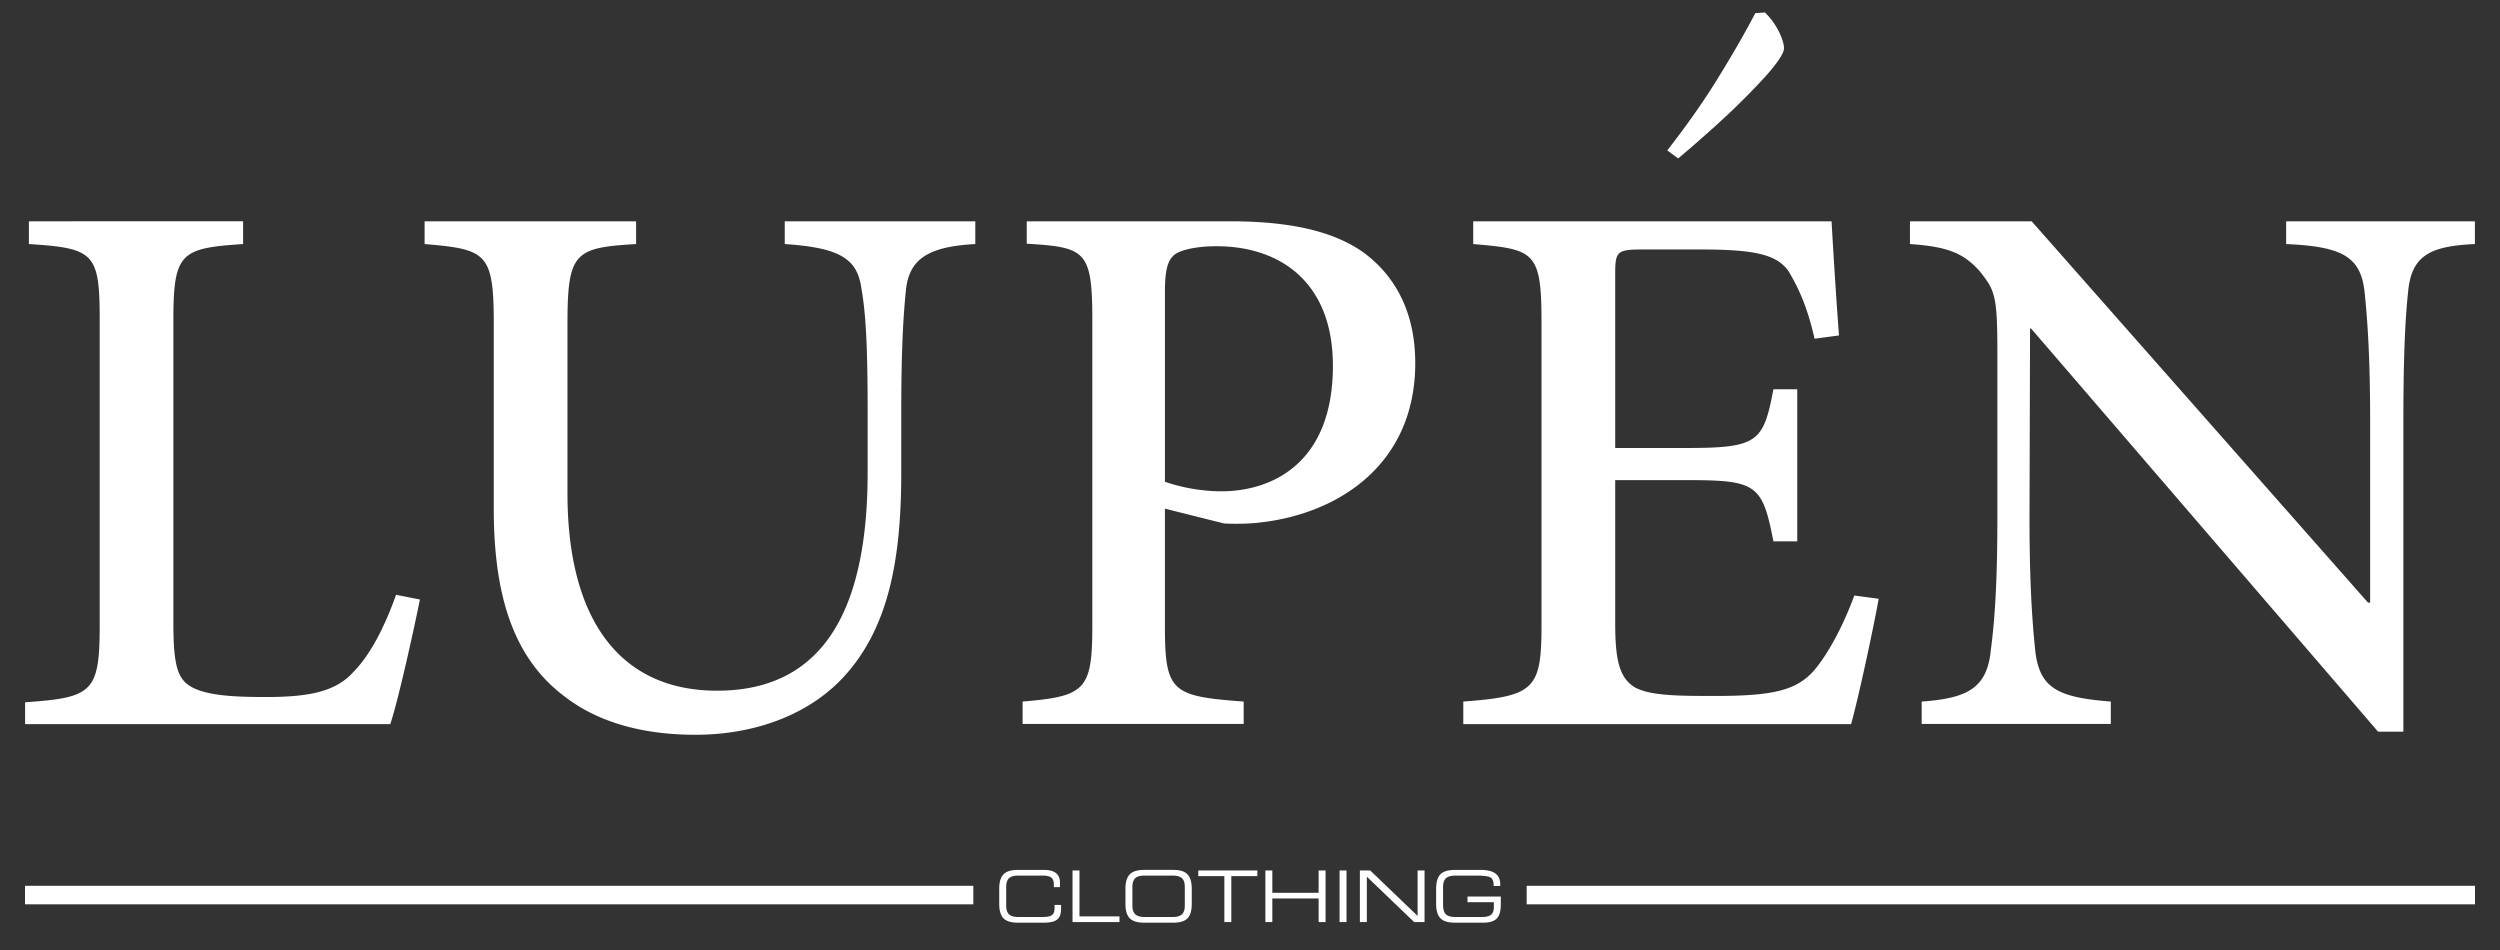
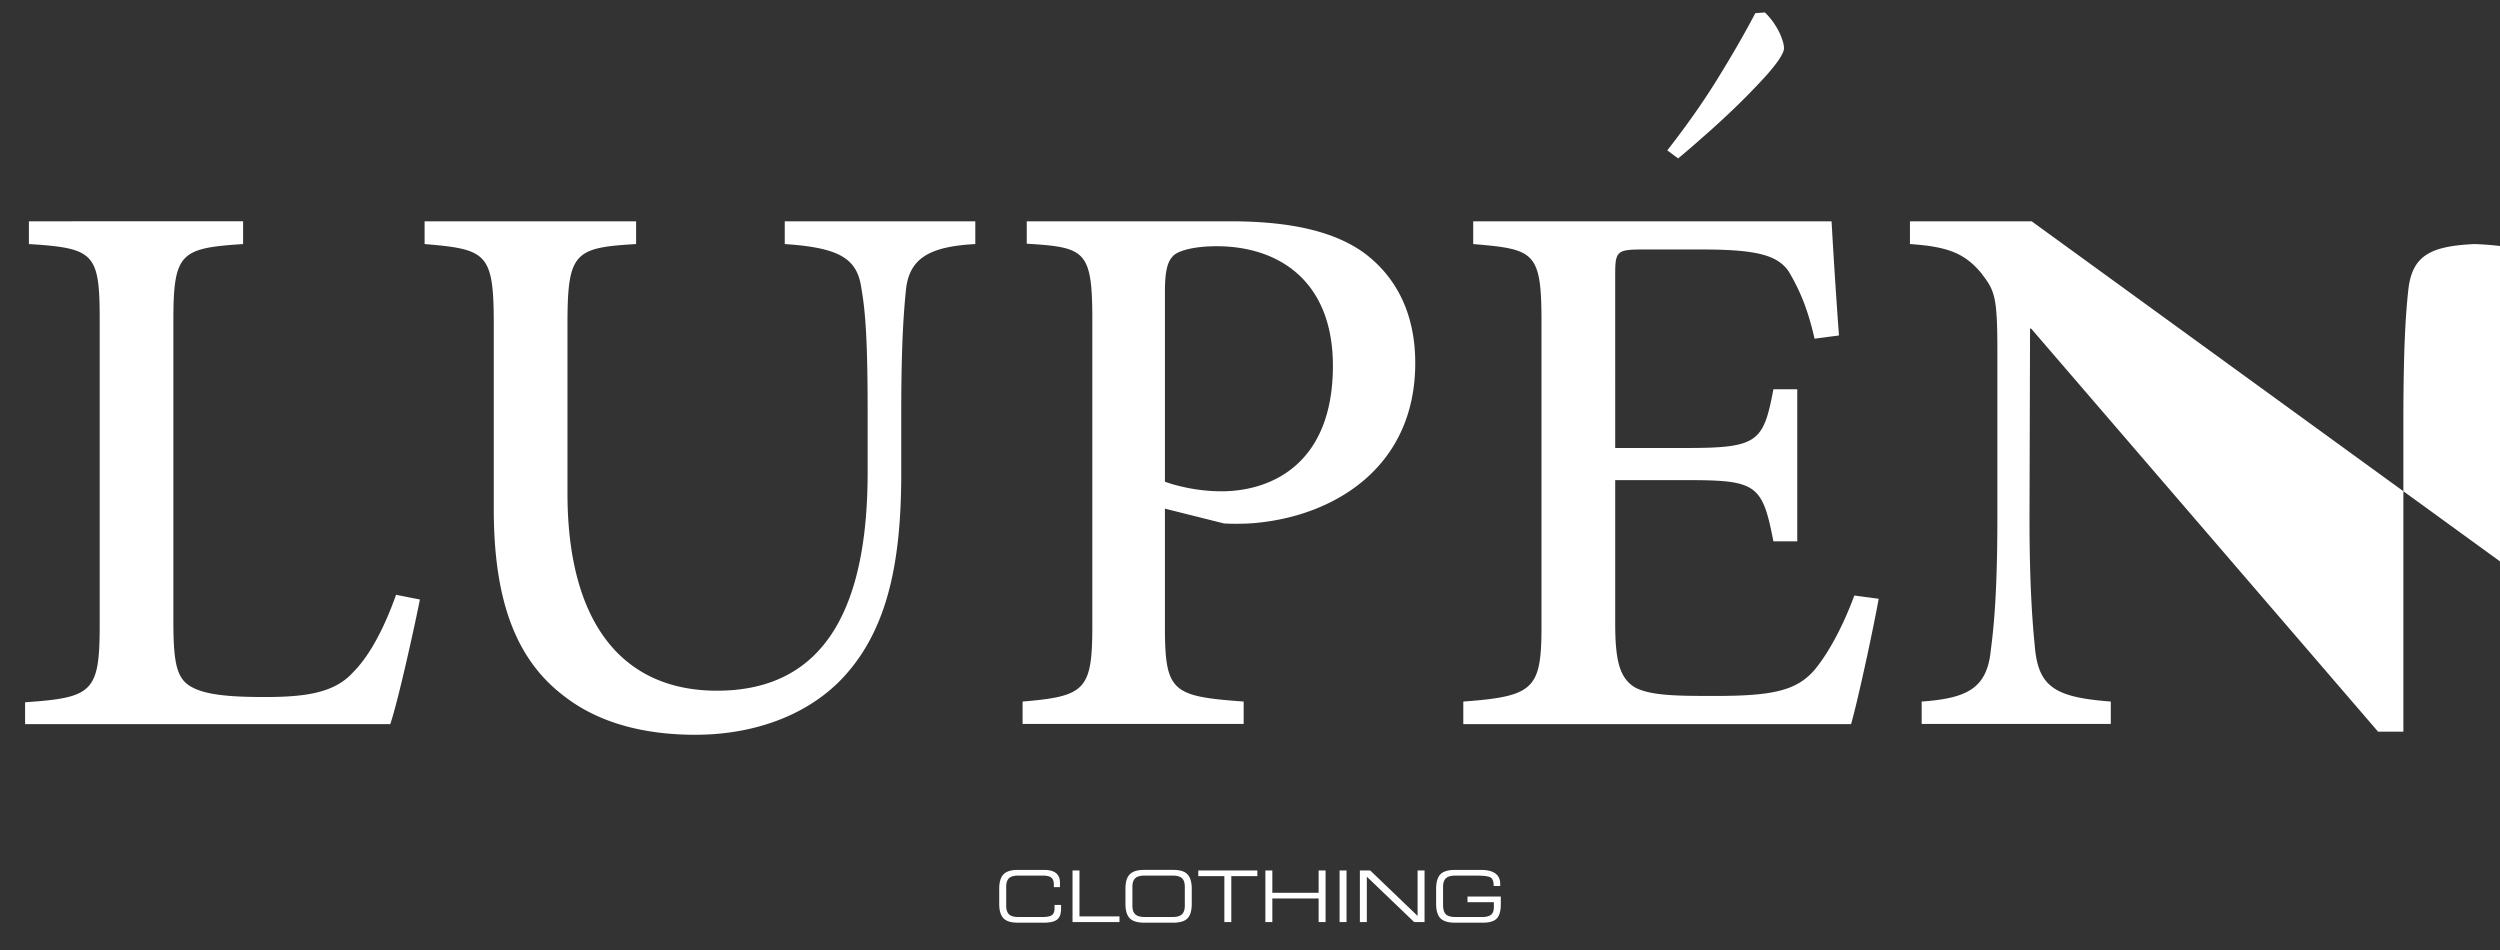
<svg xmlns="http://www.w3.org/2000/svg" xml:space="preserve" width="1000" height="380" style="shape-rendering:geometricPrecision;text-rendering:geometricPrecision;image-rendering:optimizeQuality;fill-rule:evenodd;clip-rule:evenodd">
  <rect width="100%" height="100%" fill="#333333" stroke="none" />
  <defs>
    <style>.fil0,.fil1{fill:#fff}.fil0{fill-rule:nonzero}</style>
  </defs>
  <g id="Layer_x0020_1">
    <g id="_2334878908368">
-       <path d="M158.43 237.92c-5.28 14.81-11.2 25-17.13 30.92-7.22 8.09-18.42 9.97-35.18 9.97-12.42 0-23.26-.58-29.4-3.97-5.92-3.18-7.37-9.18-7.37-26.08V128.11c0-27.09 2.96-28.83 27.89-30.49v-9.1H11.56v9.1c26.22 1.66 28.32 3.61 28.32 30.49v121.66c0 27.16-2.75 29.26-29.84 31.14v8.74h146.07c3.18-9.4 9.76-39.23 11.85-49.85l-9.53-1.88zm231.69-149.4H313.9v9.1c21.74 1.45 28.97 5.71 30.63 17.56 1.73 9.75 2.53 22.03 2.53 49.92v23.77c0 51.43-15.39 87.41-60.25 87.41-38.51 0-59.82-27.96-59.82-78.96v-67.55c0-28.82 2.74-30.7 27.45-32.15v-9.1h-84.6v9.1c24.93 2.1 27.67 3.54 27.67 32.15v73.91c0 37.27 9.25 60.75 28.61 75.13 14.16 10.84 32.58 15.1 52.02 15.1 21.81 0 43.34-6.79 58.15-21.89 18.35-19 24.21-45.95 24.21-82.58V165.1c0-27.89 1.01-40.39 1.87-49.06 1.3-12.71 9.32-17.41 27.75-18.42v-9.1zm20.58 0v8.96c23.48 1.44 26.23 2.67 26.23 30.56v122.23c0 25.72-2.75 28.25-27.89 30.35v8.96h88.43v-8.96c-28.75-2.1-31.5-3.83-31.5-30.13v-47.03l23.63 5.92c3.39.22 9.96.22 14.81-.43 30.92-3.54 61.69-23.12 61.69-63.72 0-20.37-8.02-34.89-20.66-44.21-12.64-9.03-30.85-12.5-53.46-12.5H410.7zm55.27 28.03c0-8.74 1.23-12.14 3.32-14.23 2.17-2.17 8.67-3.83 17.34-3.83 25 0 46.53 14.01 46.53 47.82 0 39.52-24.93 50.21-44.58 50.21-9.97 0-18.63-2.38-22.61-3.83v-76.14zm275.76 121.66c-4.63 12.57-10.55 23.4-16.11 29.98-7.16 8.09-16.62 10.19-39.66 10.19-14.38 0-26.16 0-32.3-3.61-5.92-3.83-7.58-10.84-7.58-25.51v-57.21h28.89c27.67 0 29.99 1.73 34.39 24.49h9.54v-60.83h-9.54c-3.97 20.95-6.07 23.48-34.39 23.48h-28.89V109.9c0-9.32.58-10.11 10.98-10.11h23.4c21.75 0 30.42 2.09 35.04 8.81 3.98 6.79 7.37 13.94 10.33 26.88l9.76-1.3c-1.3-17.34-2.53-37.71-2.96-45.66H589.29v9.1c24.57 2.1 27.31 2.96 27.31 31.28v121.23c0 25.43-2.74 28.39-31.28 30.49v9.03h155.11c2.81-9.83 8.96-38.44 11.05-50.14l-9.75-1.3zM989.96 88.52h-75.5v9.1c22.62 1.01 29.98 5.06 31.43 19.65.87 8.89 2.17 22.83 2.17 51.66v72.1h-.87L812.67 88.52h-48.69v9.1c14.81 1.01 21.6 3.54 28.17 11.2 5.71 7.37 6.8 9.1 6.8 31.71V207c0 28.54-1.3 43.13-2.61 52.88-1.44 15.46-9.46 19.44-27.67 20.74v8.96h75.65v-8.96c-21.75-1.67-28.9-5.49-30.35-21.6-.87-8.89-2.17-23.48-2.17-52.02l.22-75.57h.44l138.78 161.25h10.11V168.93c0-28.83.87-42.77 1.95-52.74 1.45-14.16 9.1-17.77 26.66-18.57v-9.1zM666.92 60.15c7.49-9.62 14.11-18.96 19.82-28.18 5.71-9.23 10.88-18.1 15.39-26.71l3.83-.27c1.28 1.21 2.41 2.56 3.43 4 .96 1.43 1.81 2.84 2.45 4.21.64 1.38 1.08 2.66 1.43 3.82.28 1.2.4 2.1.28 2.79-.18 1.07-.99 2.58-2.32 4.54a71.164 71.164 0 0 1-5.3 6.49c-2.23 2.42-4.72 5.06-7.51 7.87-2.8 2.81-5.71 5.66-8.77 8.47-3.08 2.87-6.2 5.68-9.37 8.43-3.12 2.8-6.14 5.35-9.03 7.76l-4.33-3.22zM421.82 361.97h2.61v1.52c0 2.04-.52 3.48-1.56 4.31-1.04.85-2.8 1.27-5.3 1.27h-10.48c-2.66 0-4.55-.58-5.69-1.75-1.14-1.18-1.71-3.09-1.71-5.75v-6.11c0-2.65.58-4.56 1.72-5.73 1.15-1.18 3.04-1.77 5.68-1.77h10.49c4.27 0 6.4 1.69 6.4 5.08v1.8h-2.44v-.92c0-1.37-.33-2.33-1-2.86-.66-.55-1.82-.82-3.48-.82h-9.75c-1.75 0-2.99.35-3.72 1.07-.74.7-1.11 1.83-1.11 3.39v7.61c0 1.48.35 2.6 1.06 3.36.72.75 1.97 1.13 3.78 1.13h9.73c1.82 0 3.06-.26 3.74-.77.69-.51 1.03-1.41 1.03-2.7v-1.36zm-9.51-15.34zm.28 22.21zm16.42-20.65h2.78v18.38h16v2.27h-18.78v-20.65zm1.48-1.56zm7.92 22.21zm-12.15-20.88zm23.92 13.61v-6.11c0-2.65.57-4.56 1.73-5.73 1.15-1.18 3.07-1.77 5.73-1.77h11.69c2.73 0 4.63.62 5.72 1.84 1.11 1.21 1.65 3.13 1.65 5.74v5.97c0 2.69-.55 4.62-1.67 5.8-1.12 1.17-3.02 1.76-5.7 1.76h-11.69c-2.66 0-4.58-.58-5.73-1.75-1.16-1.18-1.73-3.09-1.73-5.75zm2.78-6.87v7.61c0 1.57.39 2.72 1.16 3.43.78.71 2.03 1.06 3.75 1.06h11.22c1.74 0 2.98-.37 3.72-1.1.74-.74 1.11-1.86 1.11-3.36v-7.6c0-1.61-.38-2.77-1.15-3.46-.76-.7-1.98-1.04-3.68-1.04h-11.22c-1.85 0-3.13.37-3.84 1.12-.72.75-1.07 1.86-1.07 3.34zm10.28-8.07zm16.07 1.56h23.63v2.27h-10.42v18.38h-2.78v-18.38h-10.43v-2.27zm11.9-1.56zm0 22.21zm-12.35-20.88zm27.29.23h2.78v8.92h18.52v-8.92h2.78v20.65h-2.78v-9.46h-18.52v9.46h-2.78v-20.65zm29.68 0h2.78v20.65h-2.78v-20.65zm1.31-1.56zm.42 22.21zm-4.57-20.88zm10.96.23h4.14l18.92 18.15h.03v-18.15h2.78v20.65h-4.14l-18.93-18.15h-.02v18.15h-2.78v-20.65zm13.86-1.56zm0 22.21zm-16.42-20.88zM587 360.89v-2.27h13.32v3.18c0 2.58-.53 4.43-1.58 5.57-1.05 1.13-2.9 1.7-5.54 1.7h-11.27c-2.68 0-4.59-.58-5.75-1.75-1.16-1.17-1.73-3.14-1.73-5.92v-6.08c.04-2.66.64-4.56 1.8-5.68 1.16-1.12 3.09-1.68 5.78-1.68h10.25c5.21 0 7.81 1.89 7.81 5.68v.77h-2.61c0-1.8-.42-2.94-1.26-3.43-.83-.5-2.78-.74-5.84-.74h-8.17c-1.79 0-3.08.36-3.84 1.08-.76.72-1.14 1.86-1.14 3.45v7.24c0 1.66.35 2.88 1.06 3.64.71.77 2.02 1.15 3.94 1.15h10.63c1.6 0 2.78-.3 3.54-.89.76-.61 1.14-1.63 1.14-3.06v-1.96H587zm.57-14.26zm-.29 22.21z" class="fil0" />
-       <path d="M10 354.32h379.33v7.41H10zM610.67 354.32H990v7.41H610.67z" class="fil1" />
+       <path d="M158.43 237.92c-5.28 14.81-11.2 25-17.13 30.92-7.22 8.09-18.42 9.97-35.18 9.97-12.42 0-23.26-.58-29.4-3.97-5.92-3.18-7.37-9.18-7.37-26.08V128.11c0-27.09 2.96-28.83 27.89-30.49v-9.1H11.56v9.1c26.22 1.66 28.32 3.61 28.32 30.49v121.66c0 27.16-2.75 29.26-29.84 31.14v8.74h146.07c3.18-9.4 9.76-39.23 11.85-49.85l-9.53-1.88zm231.69-149.4H313.9v9.1c21.74 1.45 28.97 5.71 30.63 17.56 1.73 9.75 2.53 22.03 2.53 49.92v23.77c0 51.43-15.39 87.41-60.25 87.41-38.51 0-59.82-27.96-59.82-78.96v-67.55c0-28.82 2.74-30.7 27.45-32.15v-9.1h-84.6v9.1c24.93 2.1 27.67 3.54 27.67 32.15v73.91c0 37.27 9.25 60.75 28.61 75.13 14.16 10.84 32.58 15.1 52.02 15.1 21.81 0 43.34-6.79 58.15-21.89 18.35-19 24.21-45.95 24.21-82.58V165.1c0-27.89 1.01-40.39 1.87-49.06 1.3-12.71 9.32-17.41 27.75-18.42v-9.1zm20.58 0v8.96c23.48 1.44 26.23 2.67 26.23 30.56v122.23c0 25.72-2.75 28.25-27.89 30.35v8.96h88.43v-8.96c-28.75-2.1-31.5-3.83-31.5-30.13v-47.03l23.63 5.92c3.39.22 9.96.22 14.81-.43 30.92-3.54 61.69-23.12 61.69-63.72 0-20.37-8.02-34.89-20.66-44.21-12.64-9.03-30.85-12.5-53.46-12.5H410.7zm55.27 28.03c0-8.74 1.23-12.14 3.32-14.23 2.17-2.17 8.67-3.83 17.34-3.83 25 0 46.53 14.01 46.53 47.82 0 39.52-24.93 50.21-44.58 50.21-9.97 0-18.63-2.38-22.61-3.83v-76.14zm275.76 121.66c-4.63 12.57-10.55 23.4-16.11 29.98-7.16 8.09-16.62 10.19-39.66 10.19-14.38 0-26.16 0-32.3-3.61-5.92-3.83-7.58-10.84-7.58-25.51v-57.21h28.89c27.67 0 29.99 1.73 34.39 24.49h9.54v-60.83h-9.54c-3.97 20.95-6.07 23.48-34.39 23.48h-28.89V109.9c0-9.32.58-10.11 10.98-10.11h23.4c21.75 0 30.42 2.09 35.04 8.81 3.98 6.79 7.37 13.94 10.33 26.88l9.76-1.3c-1.3-17.34-2.53-37.71-2.96-45.66H589.29v9.1c24.57 2.1 27.31 2.96 27.31 31.28v121.23c0 25.43-2.74 28.39-31.28 30.49v9.03h155.11c2.81-9.83 8.96-38.44 11.05-50.14l-9.75-1.3zM989.96 88.52v9.1c22.62 1.01 29.98 5.06 31.43 19.65.87 8.89 2.17 22.83 2.17 51.66v72.1h-.87L812.67 88.52h-48.69v9.1c14.81 1.01 21.6 3.54 28.17 11.2 5.71 7.37 6.8 9.1 6.8 31.71V207c0 28.54-1.3 43.13-2.61 52.88-1.44 15.46-9.46 19.44-27.67 20.74v8.96h75.65v-8.96c-21.75-1.67-28.9-5.49-30.35-21.6-.87-8.89-2.17-23.48-2.17-52.02l.22-75.57h.44l138.78 161.25h10.11V168.93c0-28.83.87-42.77 1.95-52.74 1.45-14.16 9.1-17.77 26.66-18.57v-9.1zM666.92 60.15c7.49-9.62 14.11-18.96 19.82-28.18 5.71-9.23 10.88-18.1 15.39-26.71l3.83-.27c1.28 1.21 2.41 2.56 3.43 4 .96 1.43 1.81 2.84 2.45 4.21.64 1.38 1.08 2.66 1.43 3.82.28 1.2.4 2.1.28 2.79-.18 1.07-.99 2.58-2.32 4.54a71.164 71.164 0 0 1-5.3 6.49c-2.23 2.42-4.72 5.06-7.51 7.87-2.8 2.81-5.71 5.66-8.77 8.47-3.08 2.87-6.2 5.68-9.37 8.43-3.12 2.8-6.14 5.35-9.03 7.76l-4.33-3.22zM421.82 361.97h2.61v1.52c0 2.04-.52 3.48-1.56 4.31-1.04.85-2.8 1.27-5.3 1.27h-10.48c-2.66 0-4.55-.58-5.69-1.75-1.14-1.18-1.71-3.09-1.71-5.75v-6.11c0-2.65.58-4.56 1.72-5.73 1.15-1.18 3.04-1.77 5.68-1.77h10.49c4.27 0 6.4 1.69 6.4 5.08v1.8h-2.44v-.92c0-1.37-.33-2.33-1-2.86-.66-.55-1.82-.82-3.48-.82h-9.75c-1.75 0-2.99.35-3.72 1.07-.74.7-1.11 1.83-1.11 3.39v7.61c0 1.48.35 2.6 1.06 3.36.72.75 1.97 1.13 3.78 1.13h9.73c1.82 0 3.06-.26 3.74-.77.69-.51 1.03-1.41 1.03-2.7v-1.36zm-9.51-15.34zm.28 22.21zm16.42-20.65h2.78v18.38h16v2.27h-18.78v-20.65zm1.48-1.56zm7.92 22.21zm-12.15-20.88zm23.92 13.61v-6.11c0-2.65.57-4.56 1.73-5.73 1.15-1.18 3.07-1.77 5.73-1.77h11.69c2.73 0 4.63.62 5.72 1.84 1.11 1.21 1.65 3.13 1.65 5.74v5.97c0 2.69-.55 4.62-1.67 5.8-1.12 1.17-3.02 1.76-5.7 1.76h-11.69c-2.66 0-4.58-.58-5.73-1.75-1.16-1.18-1.73-3.09-1.73-5.75zm2.78-6.87v7.61c0 1.57.39 2.72 1.16 3.43.78.71 2.03 1.06 3.75 1.06h11.22c1.74 0 2.98-.37 3.72-1.1.74-.74 1.11-1.86 1.11-3.36v-7.6c0-1.61-.38-2.77-1.15-3.46-.76-.7-1.98-1.04-3.68-1.04h-11.22c-1.85 0-3.13.37-3.84 1.12-.72.75-1.07 1.86-1.07 3.34zm10.28-8.07zm16.07 1.56h23.63v2.27h-10.42v18.38h-2.78v-18.38h-10.43v-2.27zm11.9-1.56zm0 22.21zm-12.35-20.88zm27.29.23h2.78v8.92h18.52v-8.92h2.78v20.65h-2.78v-9.46h-18.52v9.46h-2.78v-20.65zm29.68 0h2.78v20.65h-2.78v-20.65zm1.31-1.56zm.42 22.21zm-4.57-20.88zm10.96.23h4.14l18.92 18.15h.03v-18.15h2.78v20.65h-4.14l-18.93-18.15h-.02v18.15h-2.78v-20.65zm13.86-1.56zm0 22.21zm-16.42-20.88zM587 360.89v-2.27h13.32v3.18c0 2.58-.53 4.43-1.58 5.57-1.05 1.13-2.9 1.7-5.54 1.7h-11.27c-2.68 0-4.59-.58-5.75-1.75-1.16-1.17-1.73-3.14-1.73-5.92v-6.08c.04-2.66.64-4.56 1.8-5.68 1.16-1.12 3.09-1.68 5.78-1.68h10.25c5.21 0 7.81 1.89 7.81 5.68v.77h-2.61c0-1.8-.42-2.94-1.26-3.43-.83-.5-2.78-.74-5.84-.74h-8.17c-1.79 0-3.08.36-3.84 1.08-.76.72-1.14 1.86-1.14 3.45v7.24c0 1.66.35 2.88 1.06 3.64.71.77 2.02 1.15 3.94 1.15h10.63c1.6 0 2.78-.3 3.54-.89.76-.61 1.14-1.63 1.14-3.06v-1.96H587zm.57-14.26zm-.29 22.21z" class="fil0" />
    </g>
  </g>
</svg>